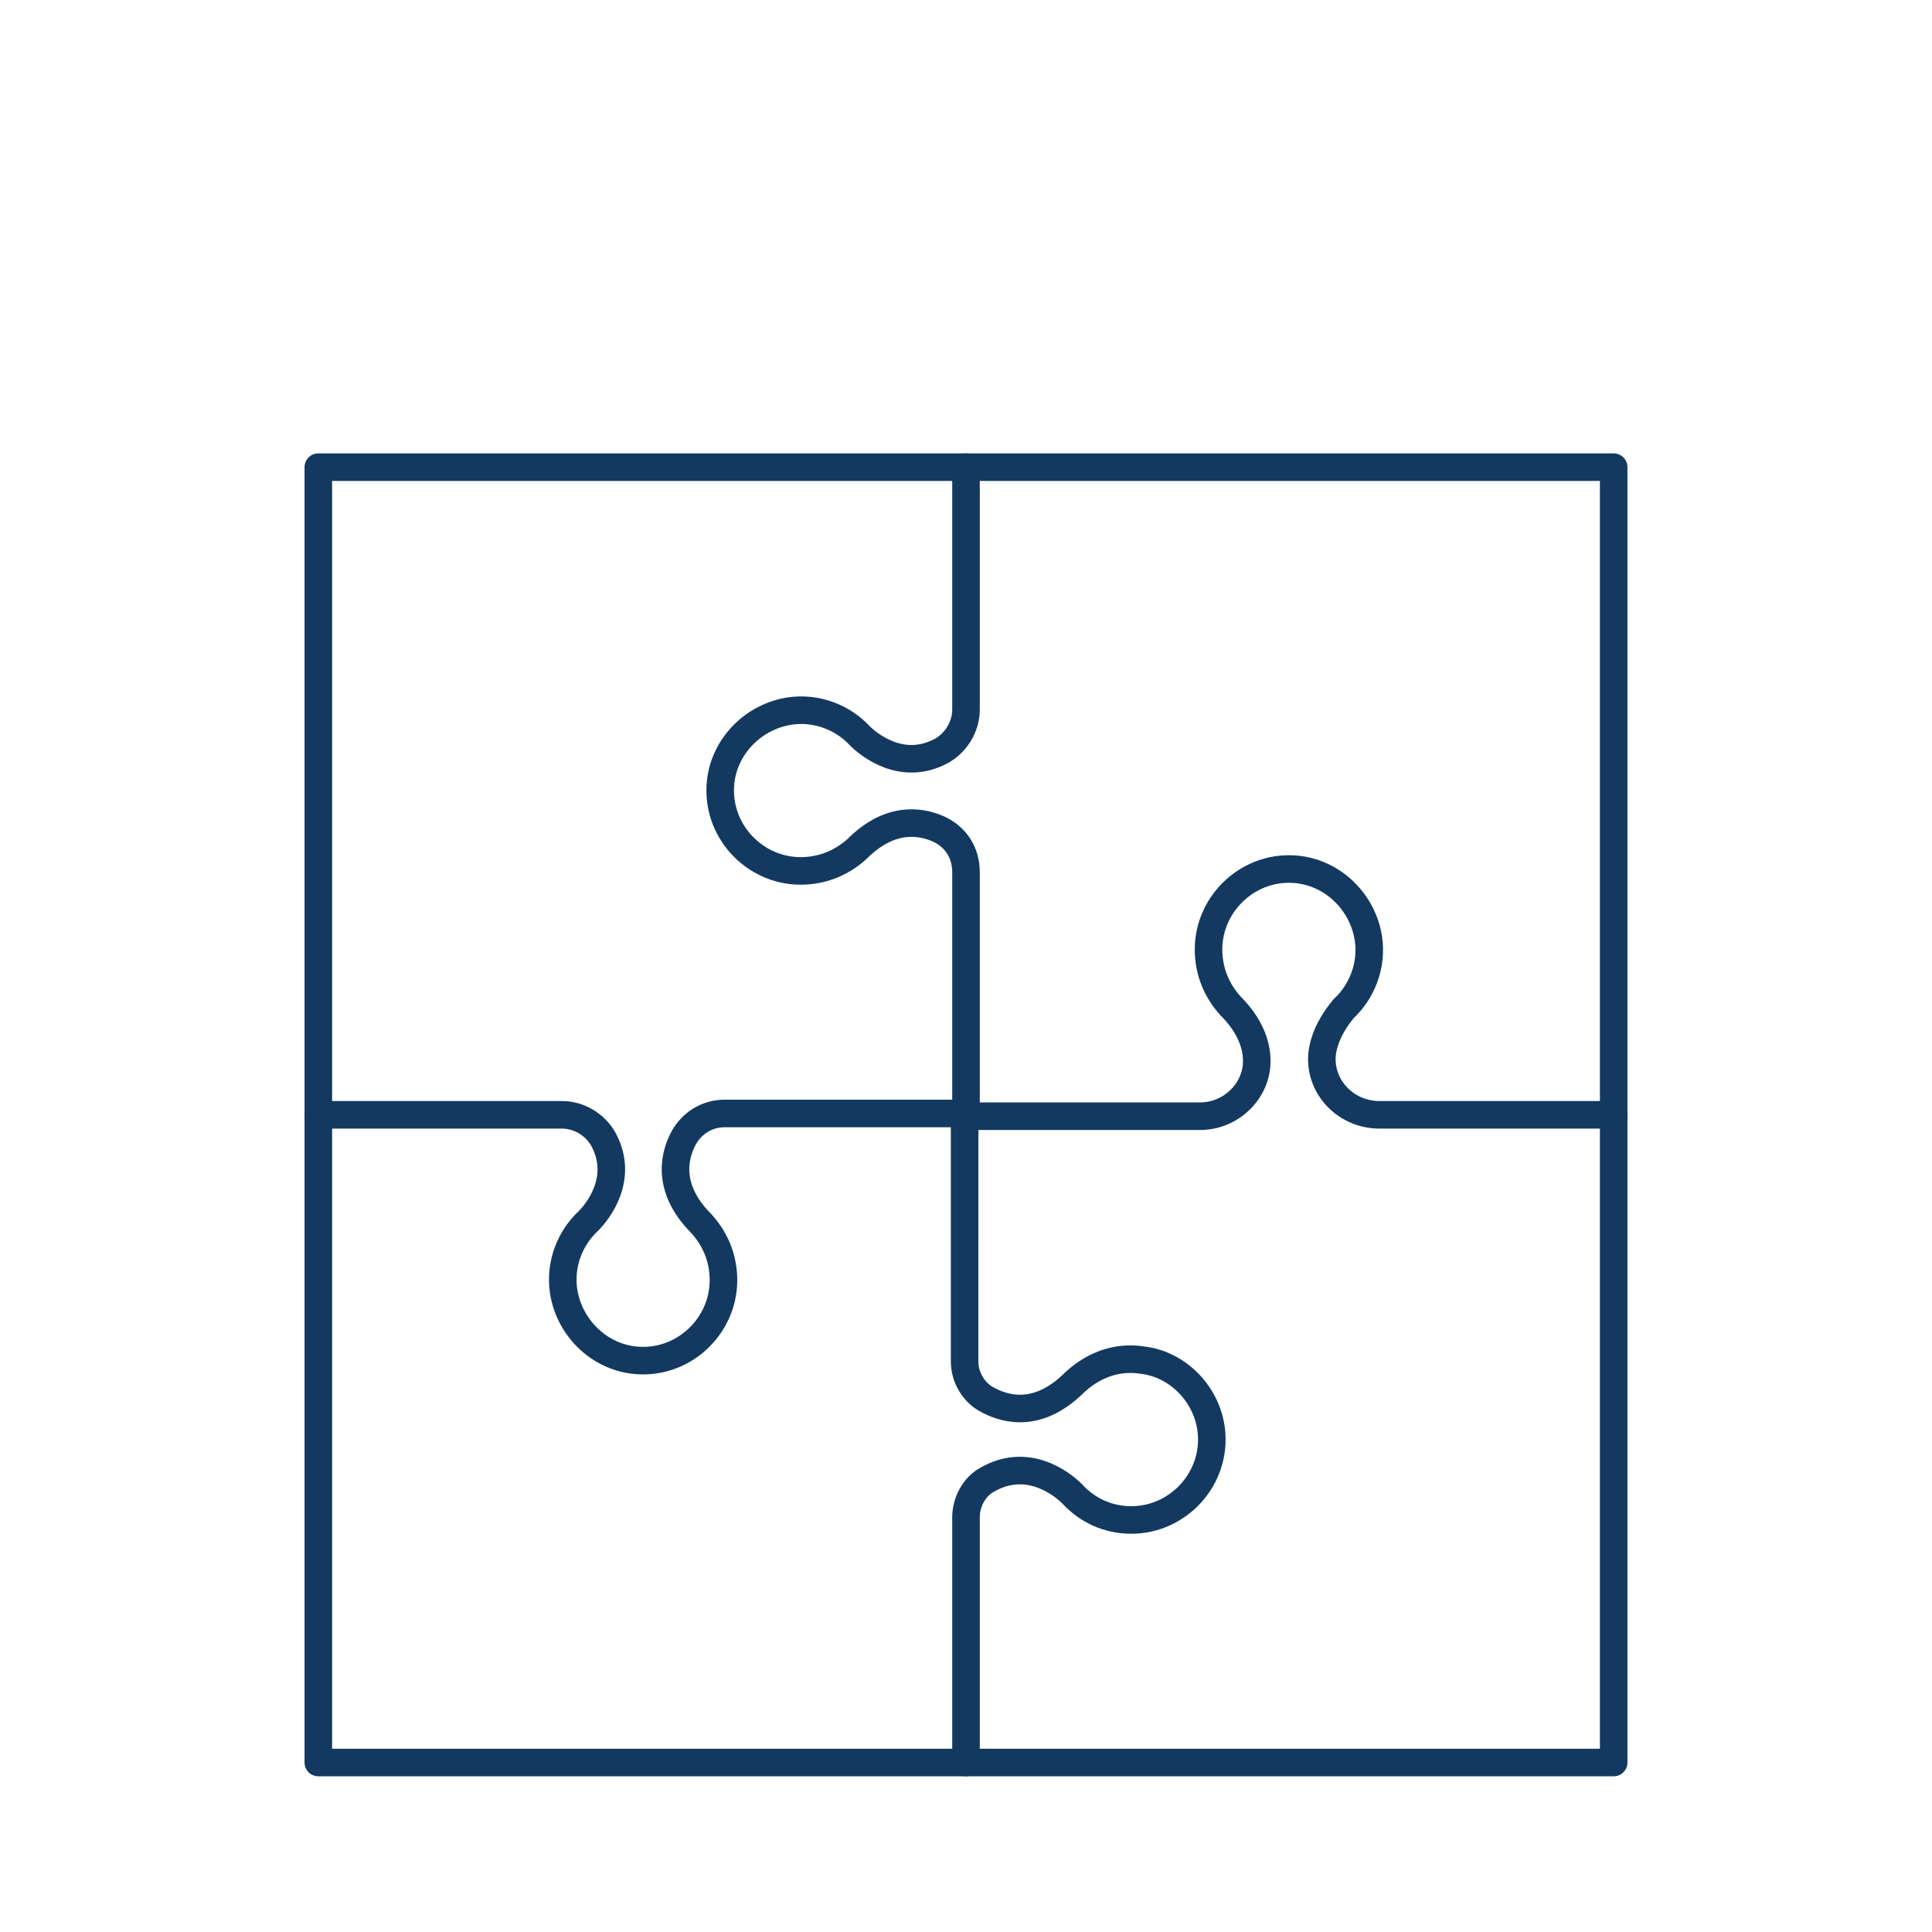
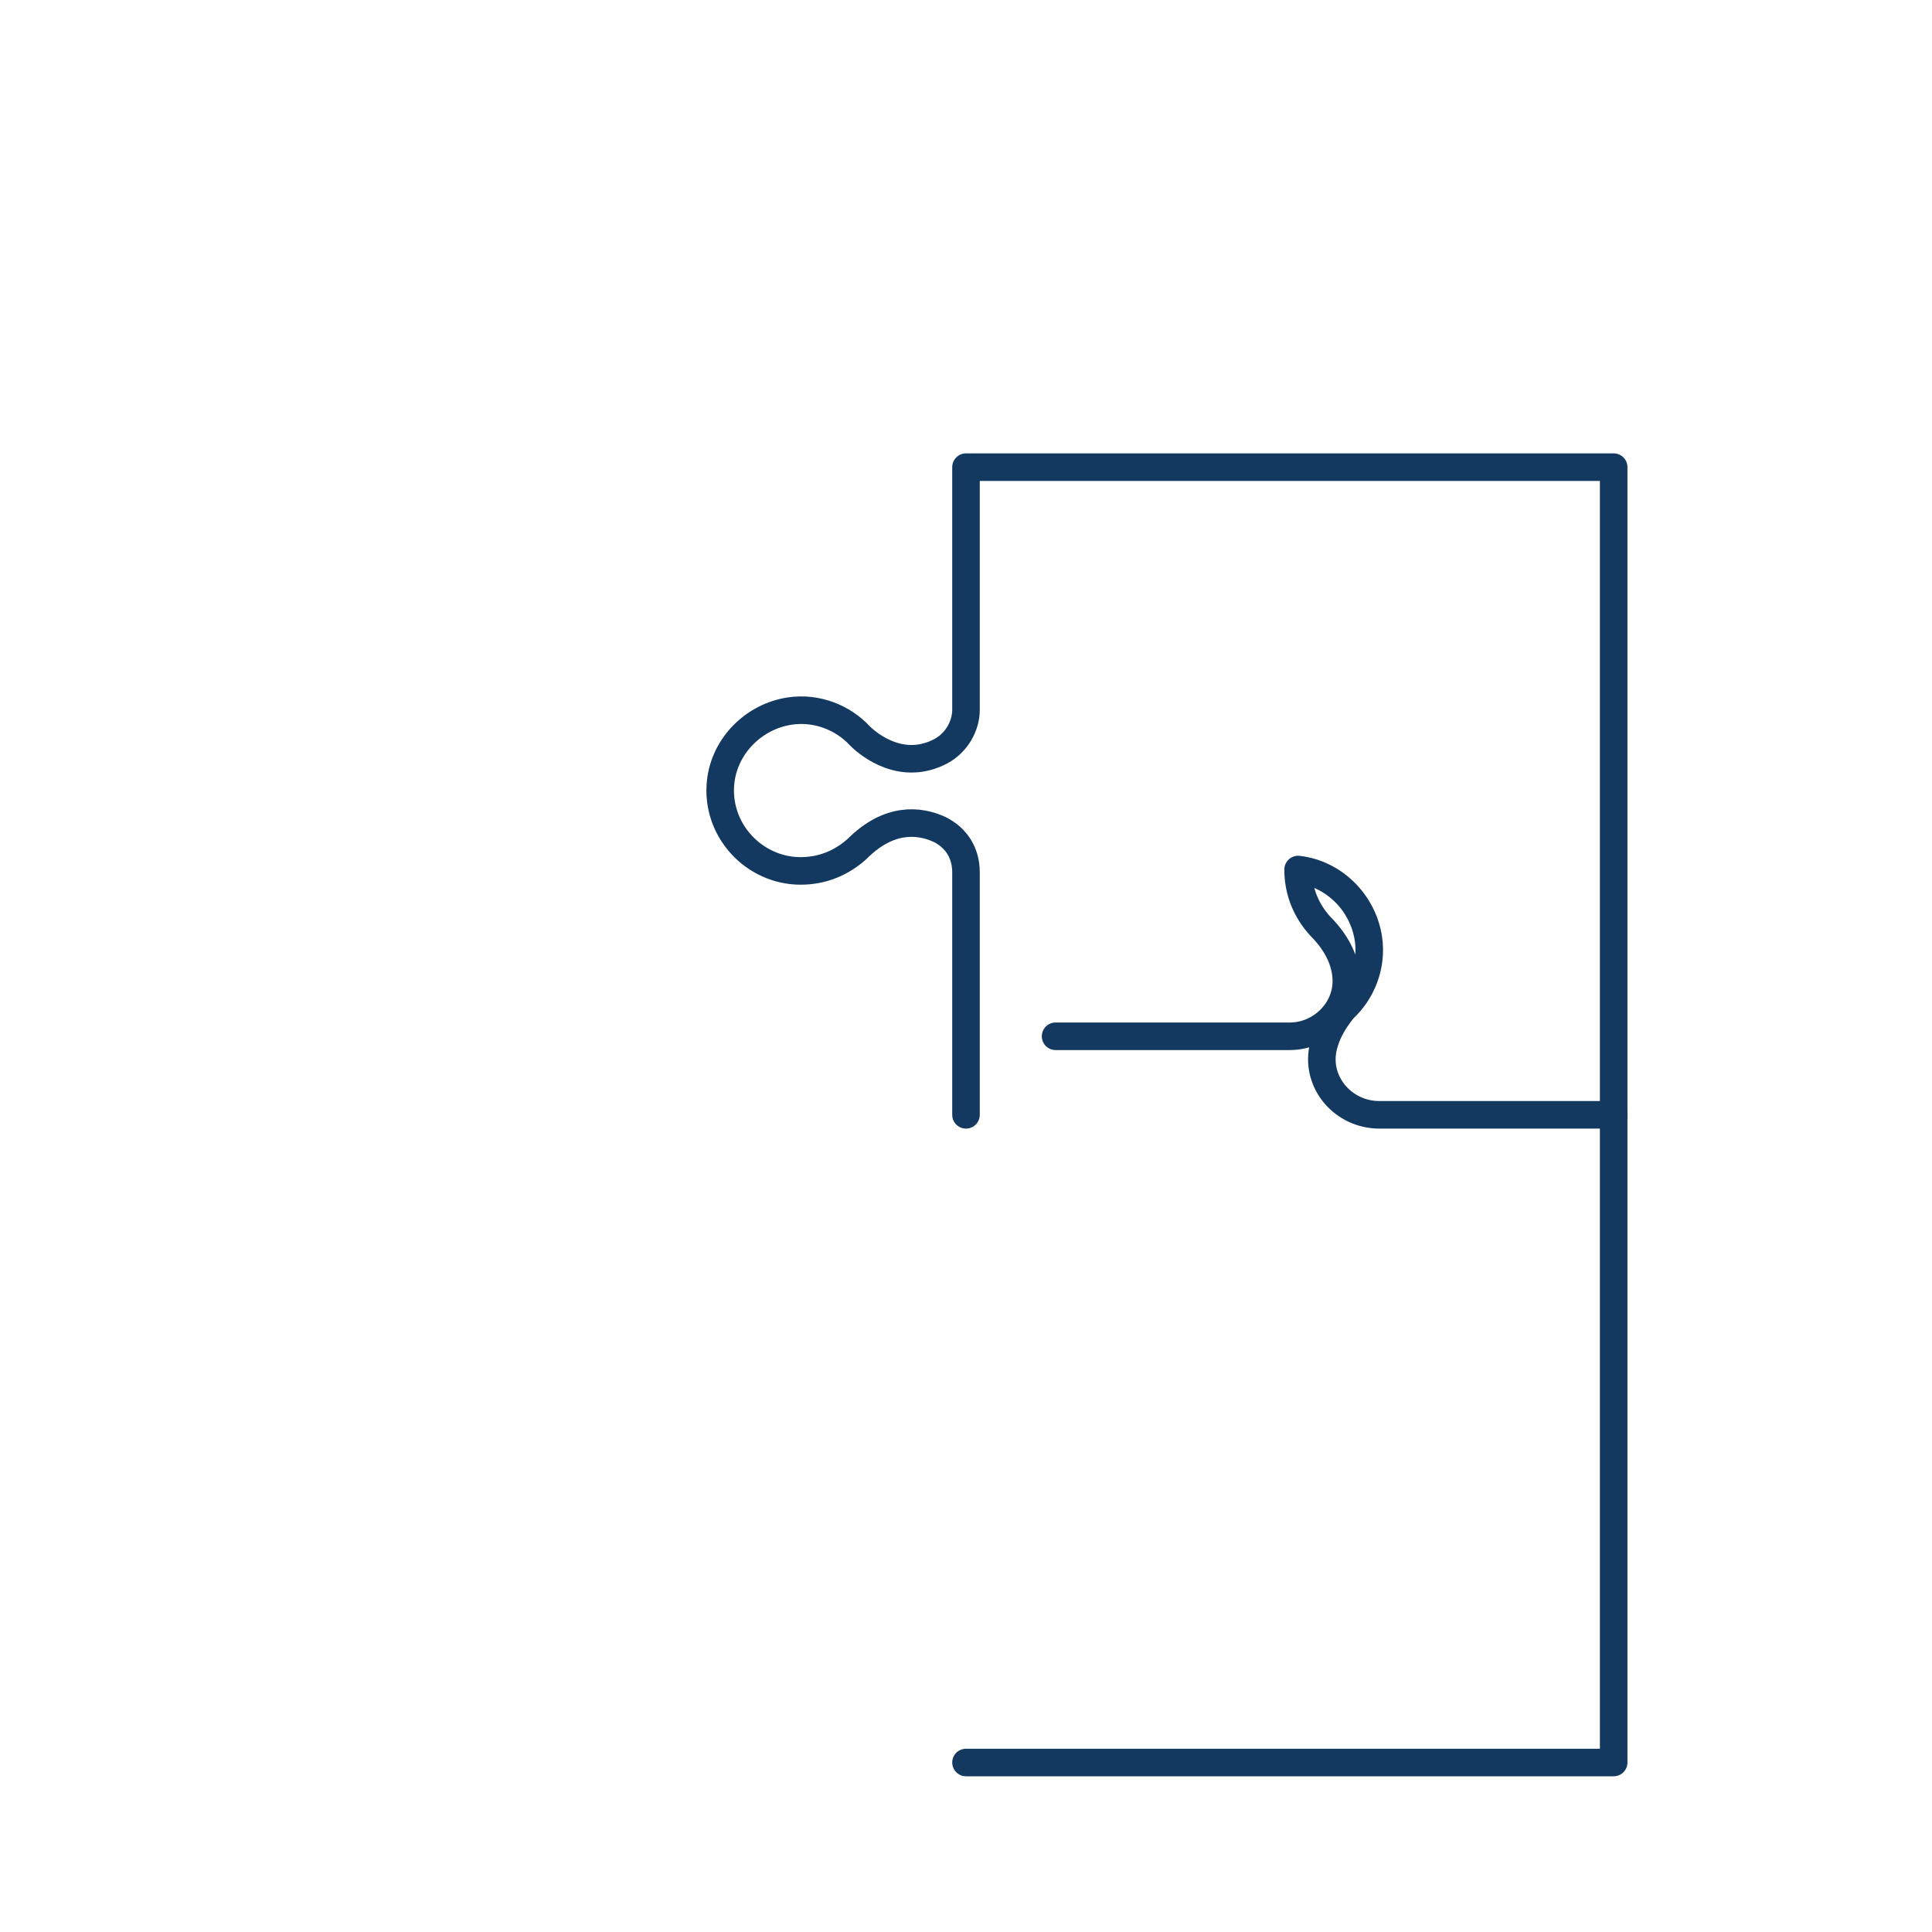
<svg xmlns="http://www.w3.org/2000/svg" version="1.1" id="Layer_1" x="0px" y="0px" viewBox="0 0 140.2 140.2" style="enable-background:new 0 0 140.2 140.2;" xml:space="preserve">
  <style type="text/css">
	.st0{fill:none;stroke:#133960;stroke-width:2;stroke-linecap:round;stroke-linejoin:round;stroke-miterlimit:10;}
</style>
-   <path class="st0" d="M23.1,80.9v47h47v-17.8c0-1.1,0.6-2.2,1.5-2.7c2.9-1.7,5.4,0.2,6.2,1c1.1,1.2,2.6,1.9,4.3,1.9  c3.4,0,6.2-3,5.8-6.5c-0.3-2.6-2.4-4.8-5-5.1c-1.9-0.3-3.6,0.4-4.9,1.6l0,0c-2.5,2.5-4.8,2.1-6.3,1.3c-1-0.5-1.7-1.6-1.7-2.8V80.9" />
-   <path class="st0" d="M70.1,127.9h47v-47h-17c-2.6,0-4.6-2.3-4.1-4.8c0.3-1.4,1.1-2.4,1.5-2.9c1.3-1.2,2.1-3.1,1.8-5.1  c-0.4-2.6-2.5-4.7-5.1-5c-3.5-0.4-6.5,2.4-6.5,5.8c0,1.6,0.6,3,1.6,4.1l0,0c1.4,1.4,1.9,2.8,1.9,4c0,2.2-1.9,4-4.1,4h-17" />
+   <path class="st0" d="M70.1,127.9h47v-47h-17c-2.6,0-4.6-2.3-4.1-4.8c0.3-1.4,1.1-2.4,1.5-2.9c1.3-1.2,2.1-3.1,1.8-5.1  c-0.4-2.6-2.5-4.7-5.1-5c0,1.6,0.6,3,1.6,4.1l0,0c1.4,1.4,1.9,2.8,1.9,4c0,2.2-1.9,4-4.1,4h-17" />
  <path class="st0" d="M117.1,80.9v-47h-47v17.6c0,1.2-0.7,2.4-1.8,3c-2.8,1.5-5.2-0.4-5.9-1.1c-1.2-1.3-3.1-2.1-5.1-1.8  c-2.6,0.4-4.7,2.5-5,5.1c-0.4,3.5,2.4,6.5,5.8,6.5c1.6,0,3-0.6,4.1-1.6l0,0c2.3-2.3,4.5-2.1,6-1.4c1.2,0.6,1.9,1.7,1.9,3.1v17.6" />
-   <path class="st0" d="M70.1,33.9h-47v47h17.7c1.2,0,2.4,0.7,3,1.8c1.5,2.8-0.4,5.2-1.1,5.9c-1.3,1.2-2.1,3.1-1.8,5.1  c0.4,2.6,2.5,4.7,5.1,5c3.5,0.4,6.5-2.4,6.5-5.8c0-1.6-0.6-3-1.6-4.1l0,0c-2.4-2.4-2.1-4.7-1.3-6.2c0.6-1.1,1.7-1.8,3-1.8h17.6" />
</svg>